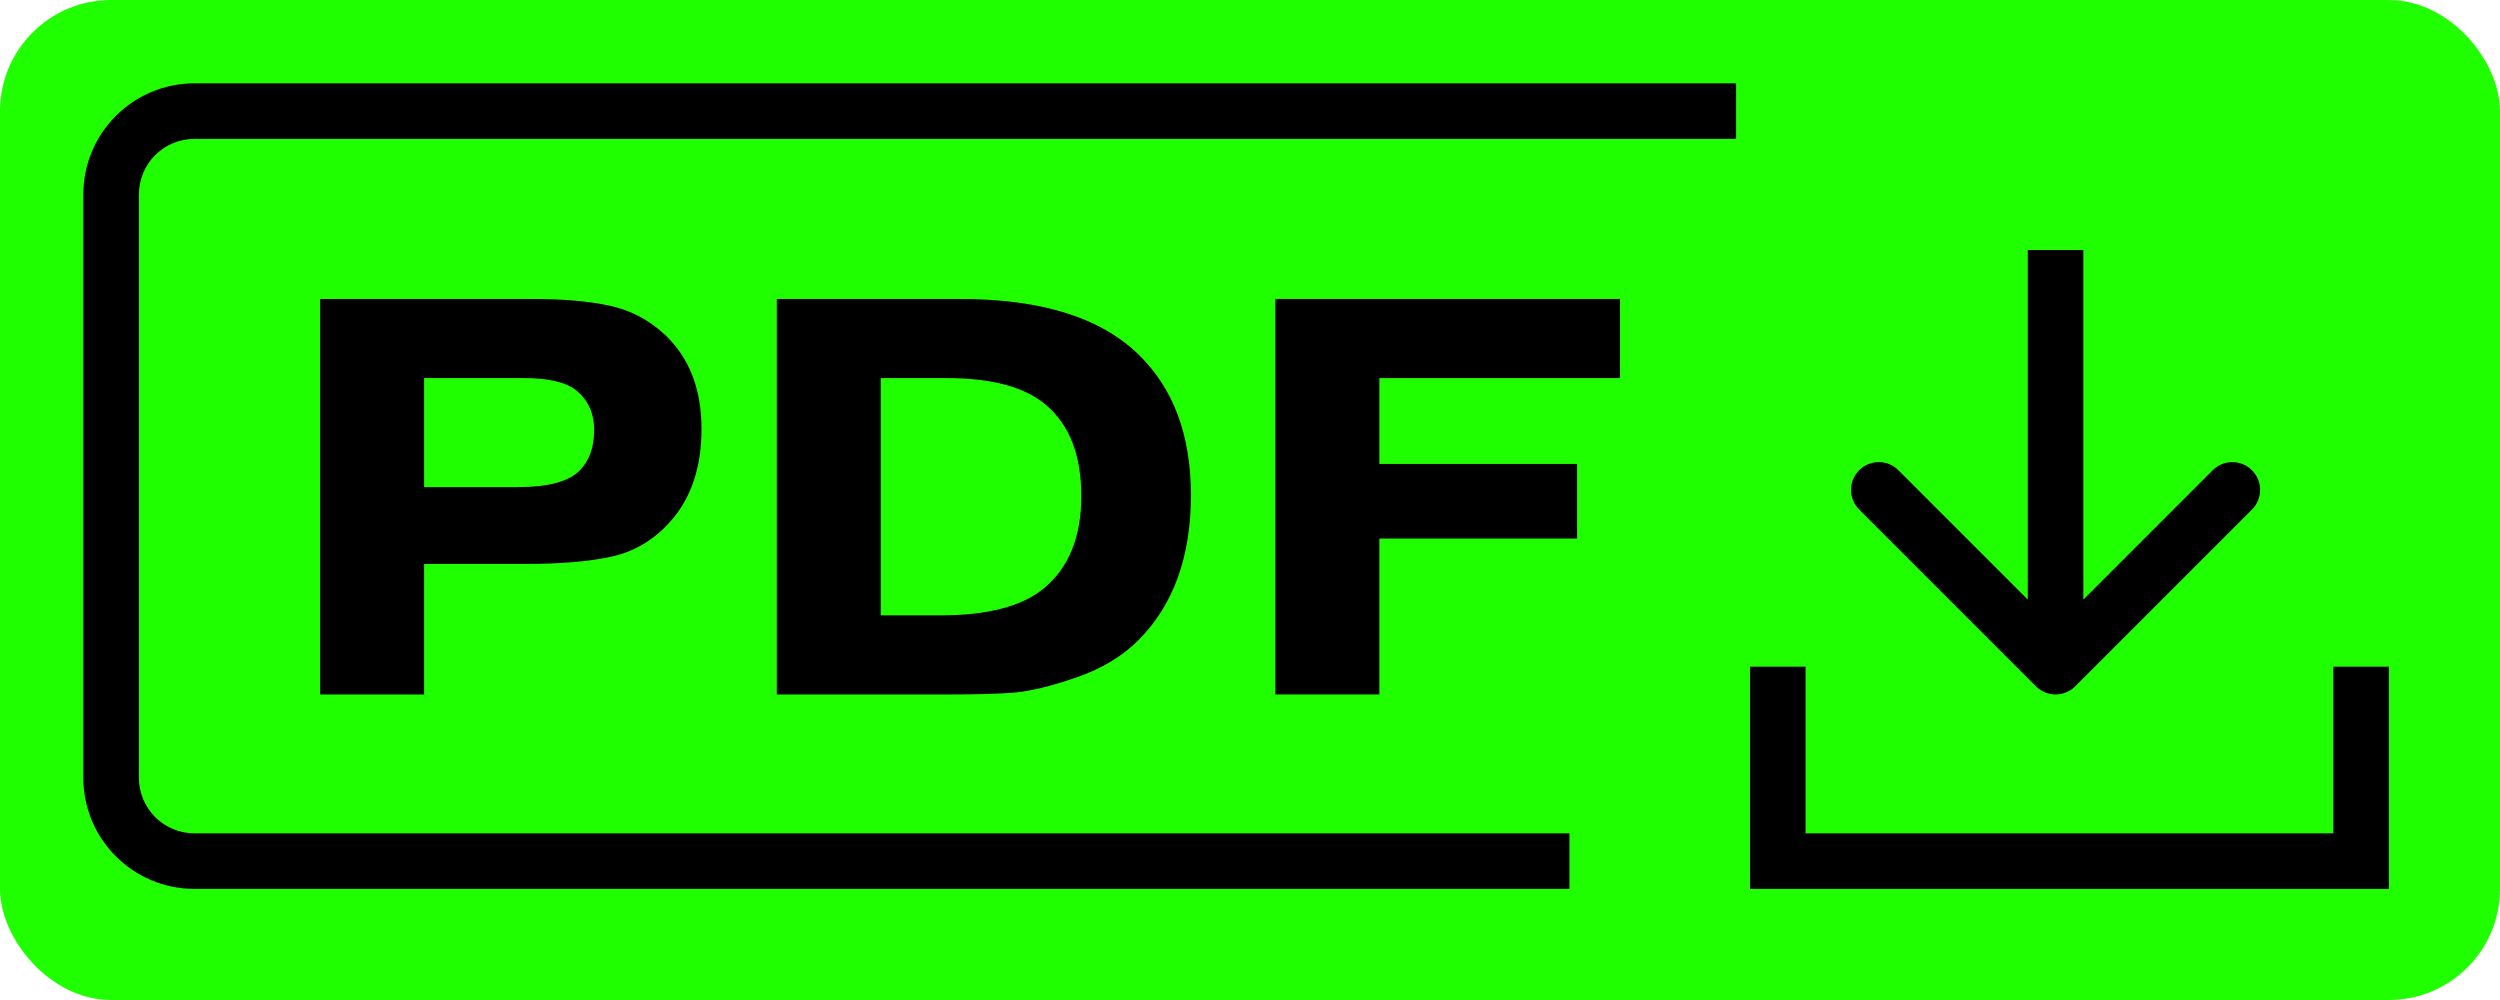
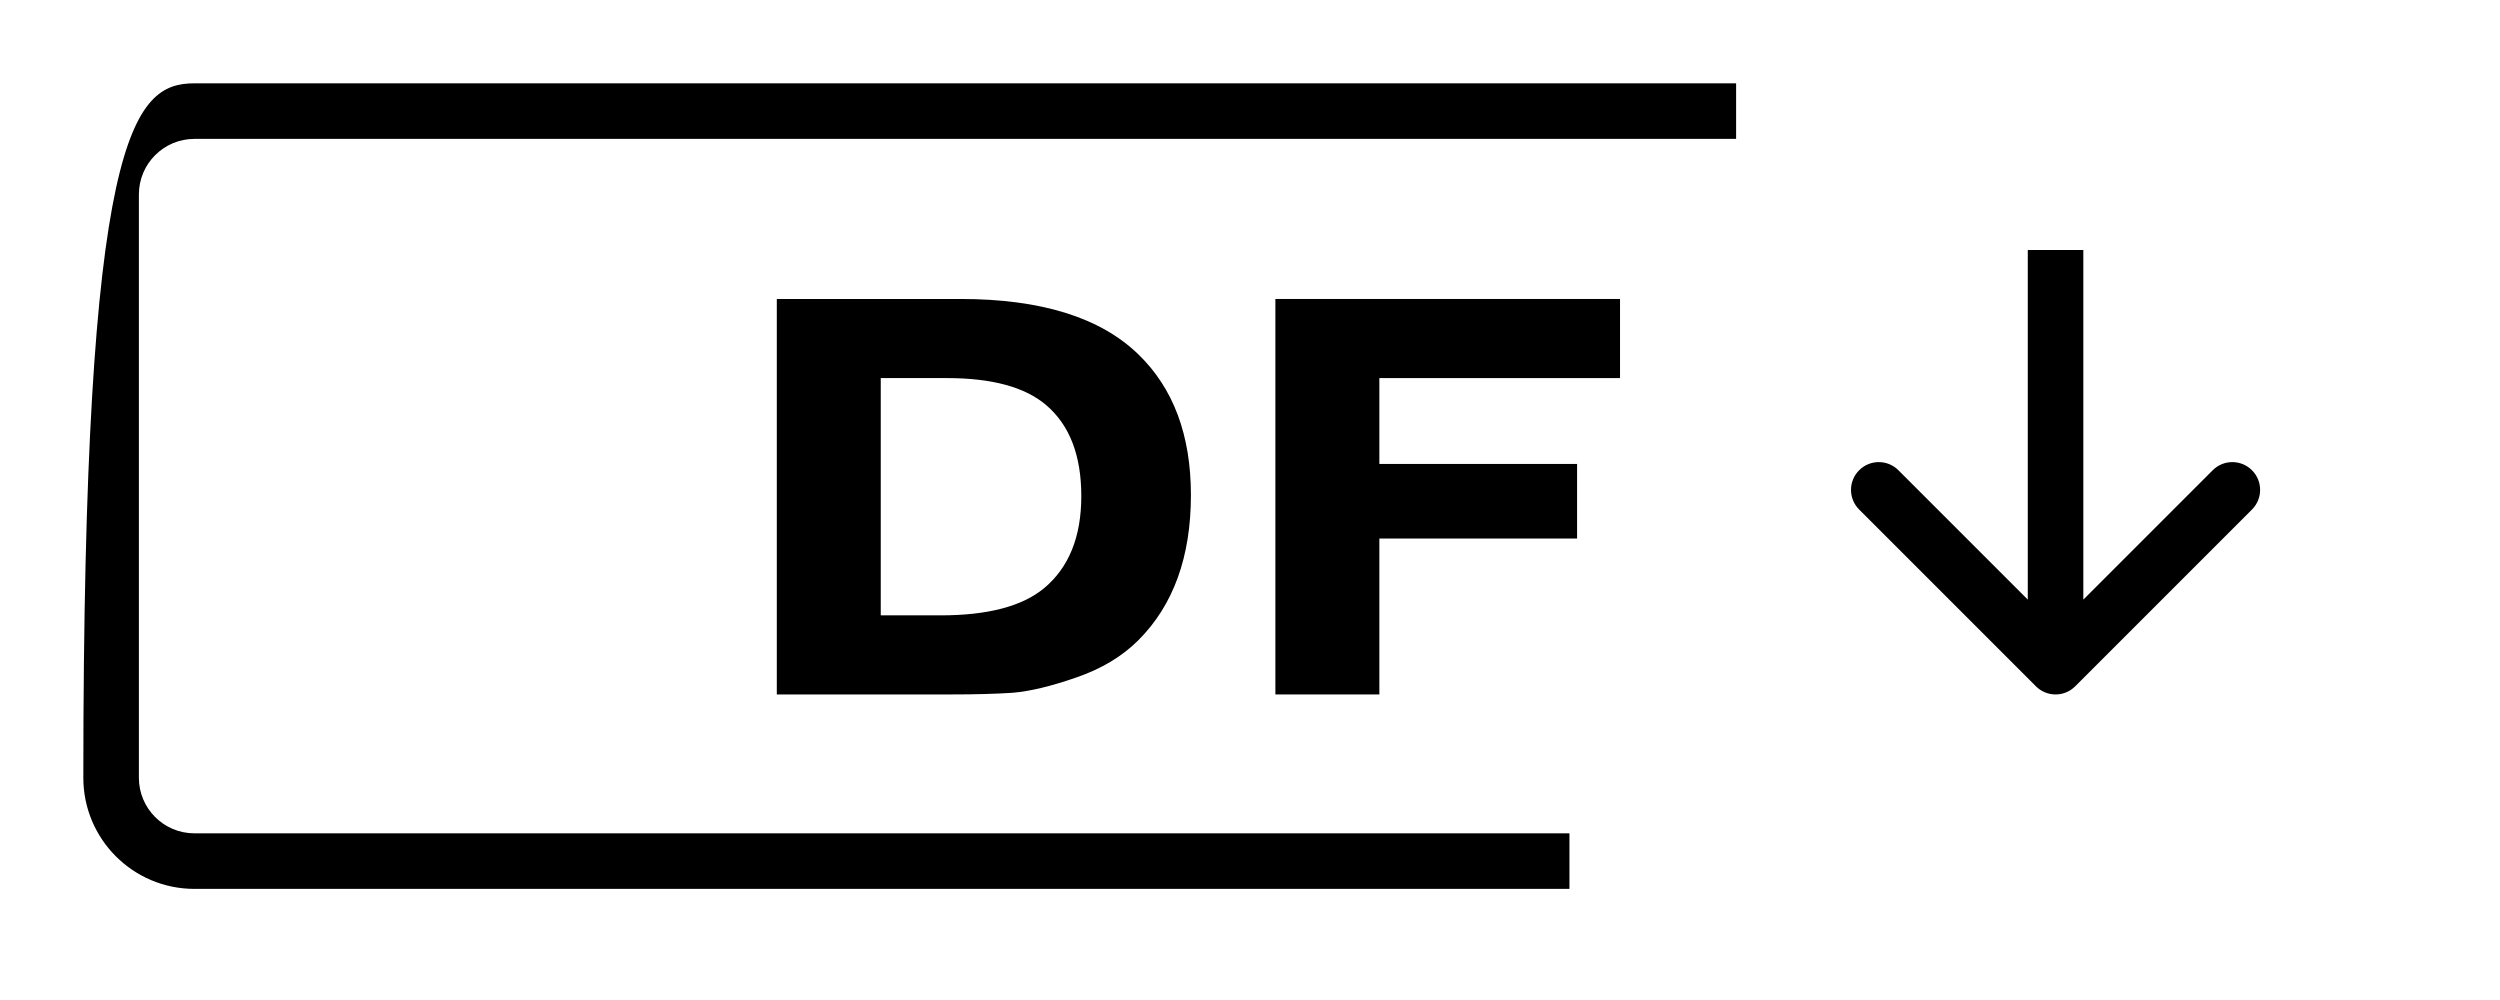
<svg xmlns="http://www.w3.org/2000/svg" width="90" height="36" viewBox="0 0 90 36" fill="none">
-   <rect width="90" height="36" rx="4" fill="#20FF00" />
-   <path d="M15.268 13.611V17.536H18.644C19.728 17.536 20.467 17.339 20.861 16.946C21.213 16.594 21.389 16.106 21.389 15.482C21.389 14.858 21.159 14.37 20.698 14.018C20.318 13.746 19.708 13.611 18.867 13.611H15.268ZM11.525 10.763H19.152C20.291 10.763 21.227 10.845 21.959 11.008C22.705 11.17 23.362 11.516 23.932 12.045C24.813 12.872 25.254 14.004 25.254 15.441C25.254 16.851 24.867 17.977 24.094 18.817C23.511 19.455 22.82 19.861 22.02 20.038C21.22 20.214 20.183 20.302 18.908 20.302H15.268V25H11.525V10.763Z" fill="black" />
  <path d="M31.707 13.611V22.153H33.863C35.558 22.153 36.799 21.827 37.585 21.177C38.48 20.431 38.927 19.326 38.927 17.861C38.927 16.397 38.507 15.306 37.666 14.587C36.907 13.936 35.714 13.611 34.087 13.611H31.707ZM27.965 10.763H34.575C37.477 10.763 39.612 11.428 40.981 12.757C42.242 13.977 42.873 15.665 42.873 17.821C42.873 20.044 42.242 21.787 40.981 23.048C40.398 23.631 39.653 24.078 38.744 24.39C37.849 24.702 37.09 24.885 36.466 24.939C35.856 24.98 35.111 25 34.229 25H27.965V10.763Z" fill="black" />
  <path d="M49.657 16.702H56.775V19.387H49.657V25H45.914V10.763H58.321V13.611H49.657V16.702Z" fill="black" />
-   <path fill-rule="evenodd" clip-rule="evenodd" d="M65 30V24H63V32H86V24H84V30H65Z" fill="black" />
  <path fill-rule="evenodd" clip-rule="evenodd" d="M81.071 18.343L74.707 24.707C74.317 25.098 73.684 25.098 73.293 24.707L66.929 18.343C66.539 17.953 66.539 17.32 66.929 16.929C67.32 16.538 67.953 16.538 68.343 16.929L73 21.586L73 9L75 9L75 21.586L79.657 16.929C80.048 16.538 80.681 16.538 81.071 16.929C81.462 17.32 81.462 17.953 81.071 18.343Z" fill="black" />
-   <path fill-rule="evenodd" clip-rule="evenodd" d="M7 5C5.895 5 5 5.895 5 7V28C5 29.105 5.895 30 7 30H56.5V32H7C4.791 32 3 30.209 3 28V7C3 4.791 4.791 3 7 3H62.5V5H7Z" fill="black" />
+   <path fill-rule="evenodd" clip-rule="evenodd" d="M7 5C5.895 5 5 5.895 5 7V28C5 29.105 5.895 30 7 30H56.5V32H7C4.791 32 3 30.209 3 28C3 4.791 4.791 3 7 3H62.5V5H7Z" fill="black" />
</svg>